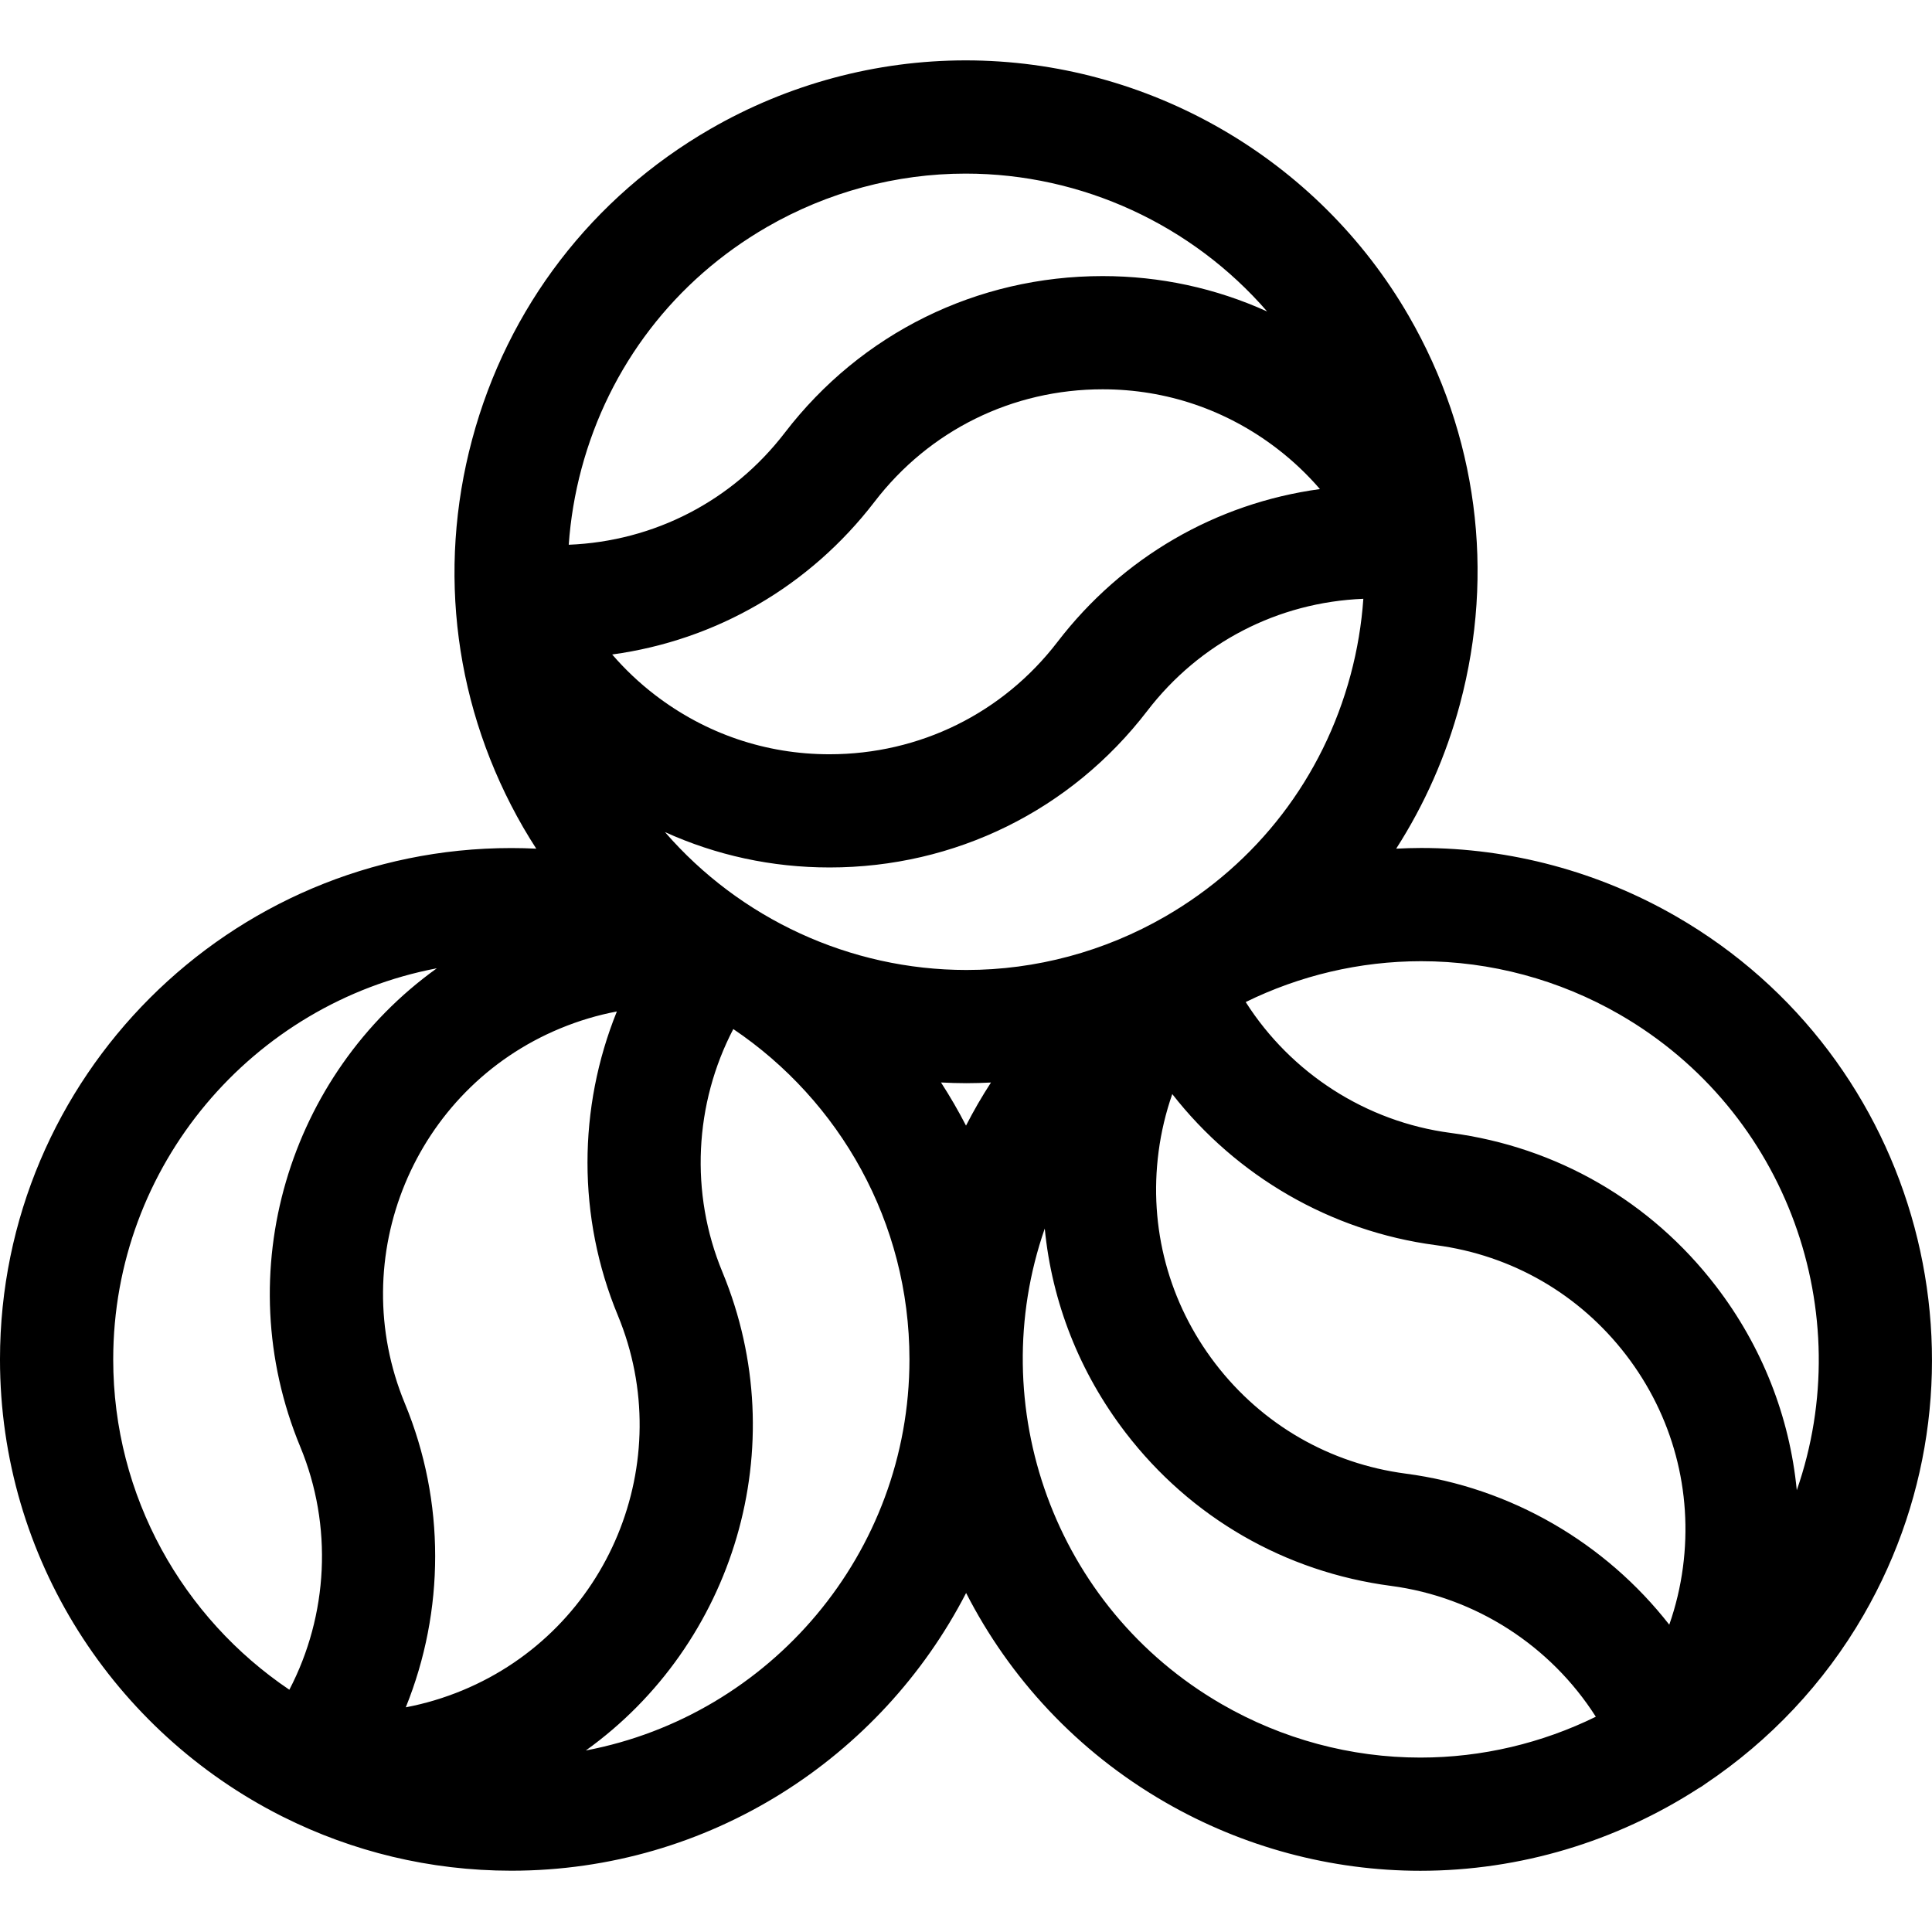
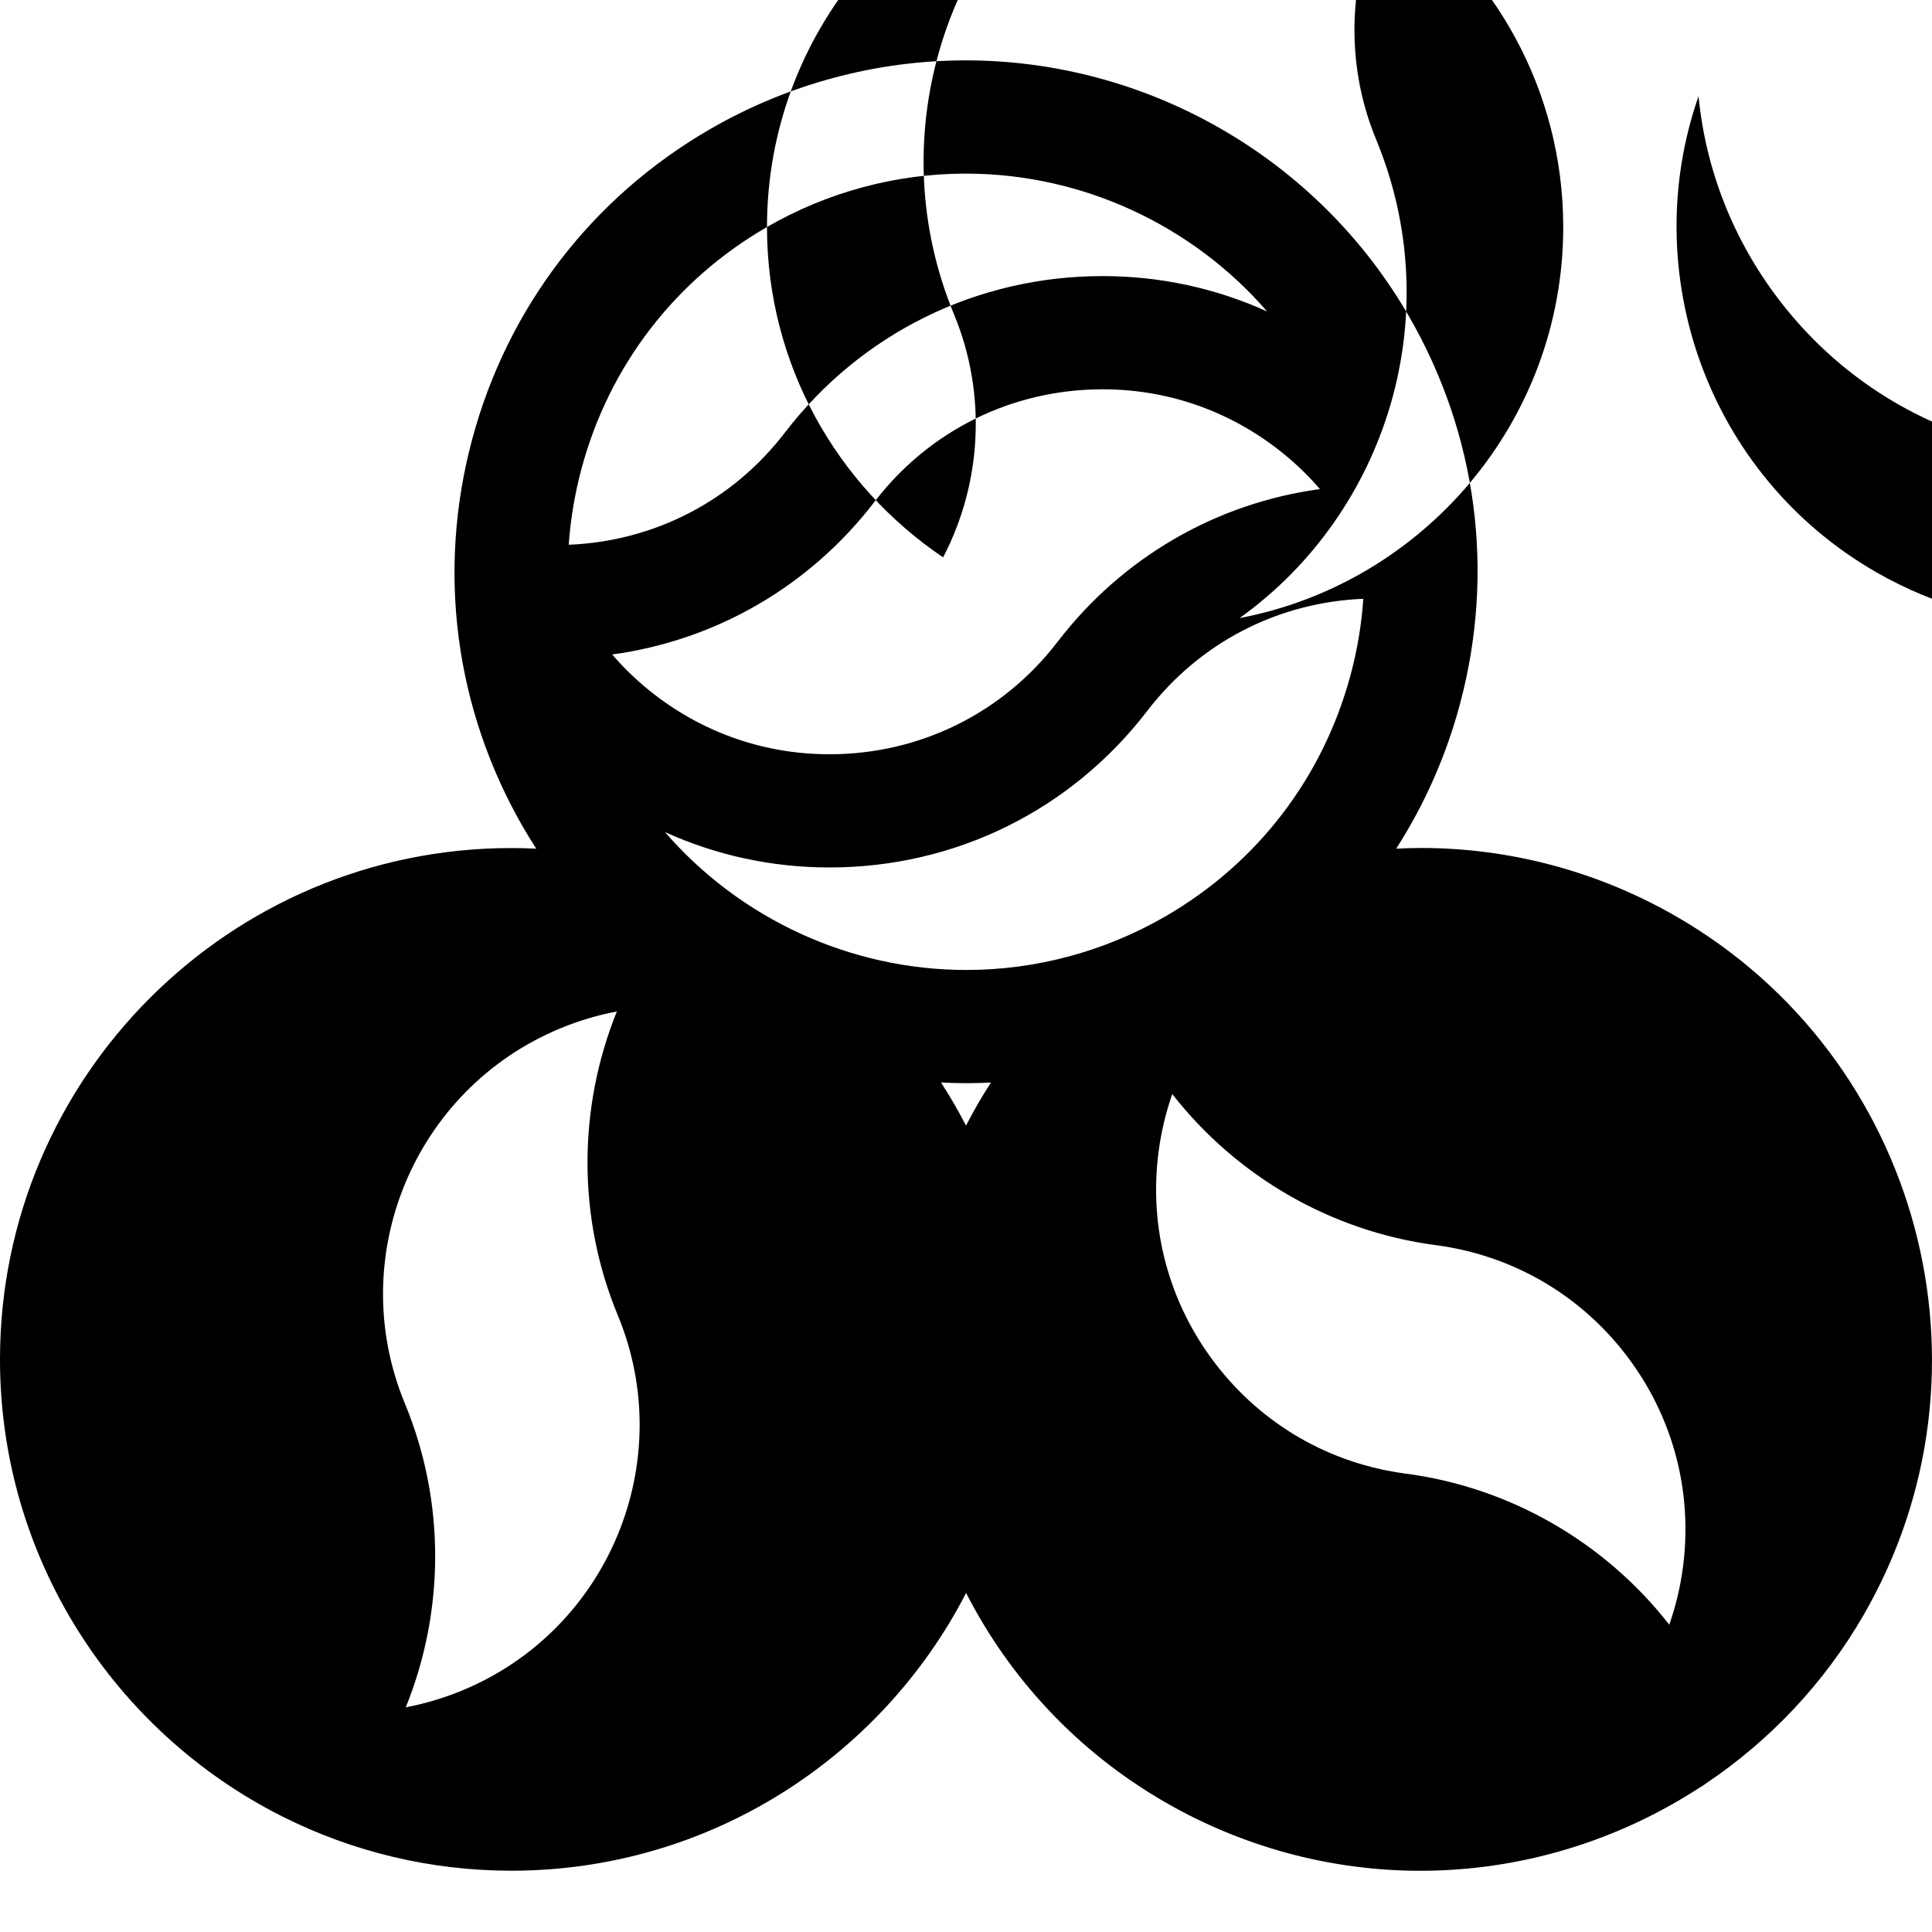
<svg xmlns="http://www.w3.org/2000/svg" viewBox="0 -16 512.001 512">
-   <path d="m444.273 226.898c-20.594-11.891-43.984-18.176-67.641-18.176-2.219 0-4.426.074-6.629.184 7.488-11.66 13.211-24.535 16.898-38.305 9.367-34.965 4.559-71.48-13.539-102.828-24.133-41.805-69.141-67.773-117.461-67.773-23.656 0-47.047 6.285-67.641 18.176-31.348 18.098-53.77 47.32-63.137 82.281-9.371 34.961-4.562 71.477 13.539 102.824 1.102 1.91 2.266 3.777 3.453 5.625-2.188-.105-4.391-.164-6.605-.164-74.723 0-135.512 60.789-135.512 135.508 0 52.836 30.402 98.703 74.625 121.039.168.086.336.172.508.25 18.191 9.094 38.695 14.219 60.379 14.219 52.426 0 97.996-29.93 120.52-73.602 11.48 22.438 29.328 41.934 52.734 55.445 20.594 11.891 43.984 18.176 67.641 18.176 26.512 0 52.02-7.836 73.637-21.797.691-.379 1.352-.805 1.98-1.289 16.93-11.355 31.359-26.523 41.848-44.688 37.359-64.707 15.113-147.746-49.598-185.105zm1.727 172.43c-.684 5.211-1.902 10.316-3.625 15.23-16.934-21.68-41.953-36.359-69.844-40.031-20.145-2.652-38.051-12.992-50.422-29.113-12.371-16.121-17.723-36.094-15.066-56.242.684-5.207 1.902-10.312 3.621-15.23 16.934 21.684 41.949 36.363 69.84 40.035 20.148 2.652 38.055 12.992 50.426 29.109 12.371 16.125 17.723 36.098 15.07 56.242zm-189.996-117.027c-2.023-3.926-4.238-7.742-6.625-11.434 2.242.113 4.488.188 6.746.188 2.168 0 4.332-.07 6.492-.176-1.188 1.844-2.348 3.711-3.449 5.617-1.109 1.918-2.16 3.855-3.164 5.805zm-133.453 149.664c-4.891 2.023-9.906 3.523-15.012 4.492 10.32-25.512 10.527-54.523-.242-80.516-16.051-38.758 2.418-83.348 41.168-99.402 4.887-2.023 9.906-3.523 15.012-4.492-10.316 25.512-10.523 54.523.246 80.516 16.051 38.758-2.418 83.348-41.172 99.402zm227.246-318.355c-27.527 3.758-52.328 18.059-69.555 40.508-14.516 18.918-36.539 29.77-60.426 29.77-16.844 0-32.836-5.438-46.238-15.723-4.156-3.188-7.953-6.785-11.344-10.719 27.527-3.762 52.328-18.059 69.555-40.508 14.516-18.918 36.539-29.77 60.422-29.77 16.844 0 32.836 5.438 46.242 15.727 4.156 3.188 7.953 6.781 11.344 10.715zm-129.98 100.277c33.289 0 63.988-15.129 84.23-41.504 13.871-18.078 34.598-28.781 57.254-29.695-.469 6.738-1.59 13.48-3.375 20.148-7.297 27.219-24.754 49.973-49.16 64.062-16.039 9.262-34.242 14.156-52.641 14.156-30.902 0-60.059-13.645-79.906-36.547 13.586 6.164 28.336 9.379 43.598 9.379zm-16.555-169.73c16.039-9.258 34.242-14.152 52.641-14.152 30.906 0 60.062 13.641 79.91 36.543-13.59-6.168-28.34-9.383-43.605-9.383-33.281 0-63.98 15.129-84.223 41.508-13.871 18.078-34.602 28.777-57.262 29.691.473-6.734 1.594-13.477 3.379-20.145 7.297-27.219 24.754-49.969 49.16-64.062zm-173.258 300.094c0-51.43 36.988-94.371 85.762-103.645-39.152 28.07-55.398 80.438-36.188 126.816 8.672 20.93 7.41 44.594-2.895 64.375-28.137-18.969-46.68-51.133-46.68-87.547zm125.246 103.645c39.152-28.066 55.398-80.434 36.191-126.812-8.672-20.934-7.414-44.594 2.891-64.375 28.141 18.969 46.684 51.129 46.684 87.543 0 51.43-36.992 94.375-85.766 103.645zm168.52-12.273c-44.523-25.707-63.219-79.184-46.898-126.043 1.898 19.516 9.203 38.16 21.434 54.102 17.25 22.48 42.219 36.895 70.312 40.594 22.457 2.957 42.316 15.871 54.293 34.676-14.262 6.996-30.141 10.824-46.504 10.824-18.395.004-36.598-4.891-52.637-14.152zm152.398-56.703c-1.898-19.512-9.203-38.152-21.438-54.094-17.25-22.48-42.219-36.895-70.309-40.594-22.461-2.957-42.32-15.871-54.297-34.68 14.266-6.996 30.145-10.824 46.508-10.824 18.398 0 36.602 4.895 52.641 14.152 44.52 25.707 63.219 79.184 46.895 126.039zm0 0" />
+   <path d="m444.273 226.898c-20.594-11.891-43.984-18.176-67.641-18.176-2.219 0-4.426.074-6.629.184 7.488-11.66 13.211-24.535 16.898-38.305 9.367-34.965 4.559-71.48-13.539-102.828-24.133-41.805-69.141-67.773-117.461-67.773-23.656 0-47.047 6.285-67.641 18.176-31.348 18.098-53.77 47.32-63.137 82.281-9.371 34.961-4.562 71.477 13.539 102.824 1.102 1.91 2.266 3.777 3.453 5.625-2.188-.105-4.391-.164-6.605-.164-74.723 0-135.512 60.789-135.512 135.508 0 52.836 30.402 98.703 74.625 121.039.168.086.336.172.508.25 18.191 9.094 38.695 14.219 60.379 14.219 52.426 0 97.996-29.93 120.52-73.602 11.48 22.438 29.328 41.934 52.734 55.445 20.594 11.891 43.984 18.176 67.641 18.176 26.512 0 52.02-7.836 73.637-21.797.691-.379 1.352-.805 1.98-1.289 16.93-11.355 31.359-26.523 41.848-44.688 37.359-64.707 15.113-147.746-49.598-185.105zm1.727 172.43c-.684 5.211-1.902 10.316-3.625 15.23-16.934-21.68-41.953-36.359-69.844-40.031-20.145-2.652-38.051-12.992-50.422-29.113-12.371-16.121-17.723-36.094-15.066-56.242.684-5.207 1.902-10.312 3.621-15.23 16.934 21.684 41.949 36.363 69.84 40.035 20.148 2.652 38.055 12.992 50.426 29.109 12.371 16.125 17.723 36.098 15.07 56.242zm-189.996-117.027c-2.023-3.926-4.238-7.742-6.625-11.434 2.242.113 4.488.188 6.746.188 2.168 0 4.332-.07 6.492-.176-1.188 1.844-2.348 3.711-3.449 5.617-1.109 1.918-2.16 3.855-3.164 5.805zm-133.453 149.664c-4.891 2.023-9.906 3.523-15.012 4.492 10.32-25.512 10.527-54.523-.242-80.516-16.051-38.758 2.418-83.348 41.168-99.402 4.887-2.023 9.906-3.523 15.012-4.492-10.316 25.512-10.523 54.523.246 80.516 16.051 38.758-2.418 83.348-41.172 99.402zm227.246-318.355c-27.527 3.758-52.328 18.059-69.555 40.508-14.516 18.918-36.539 29.77-60.426 29.77-16.844 0-32.836-5.438-46.238-15.723-4.156-3.188-7.953-6.785-11.344-10.719 27.527-3.762 52.328-18.059 69.555-40.508 14.516-18.918 36.539-29.77 60.422-29.77 16.844 0 32.836 5.438 46.242 15.727 4.156 3.188 7.953 6.781 11.344 10.715zm-129.98 100.277c33.289 0 63.988-15.129 84.23-41.504 13.871-18.078 34.598-28.781 57.254-29.695-.469 6.738-1.59 13.48-3.375 20.148-7.297 27.219-24.754 49.973-49.16 64.062-16.039 9.262-34.242 14.156-52.641 14.156-30.902 0-60.059-13.645-79.906-36.547 13.586 6.164 28.336 9.379 43.598 9.379zm-16.555-169.73c16.039-9.258 34.242-14.152 52.641-14.152 30.906 0 60.062 13.641 79.91 36.543-13.59-6.168-28.34-9.383-43.605-9.383-33.281 0-63.98 15.129-84.223 41.508-13.871 18.078-34.602 28.777-57.262 29.691.473-6.734 1.594-13.477 3.379-20.145 7.297-27.219 24.754-49.969 49.16-64.062zc0-51.43 36.988-94.371 85.762-103.645-39.152 28.07-55.398 80.438-36.188 126.816 8.672 20.93 7.41 44.594-2.895 64.375-28.137-18.969-46.68-51.133-46.68-87.547zm125.246 103.645c39.152-28.066 55.398-80.434 36.191-126.812-8.672-20.934-7.414-44.594 2.891-64.375 28.141 18.969 46.684 51.129 46.684 87.543 0 51.43-36.992 94.375-85.766 103.645zm168.52-12.273c-44.523-25.707-63.219-79.184-46.898-126.043 1.898 19.516 9.203 38.16 21.434 54.102 17.25 22.48 42.219 36.895 70.312 40.594 22.457 2.957 42.316 15.871 54.293 34.676-14.262 6.996-30.141 10.824-46.504 10.824-18.395.004-36.598-4.891-52.637-14.152zm152.398-56.703c-1.898-19.512-9.203-38.152-21.438-54.094-17.25-22.48-42.219-36.895-70.309-40.594-22.461-2.957-42.32-15.871-54.297-34.68 14.266-6.996 30.145-10.824 46.508-10.824 18.398 0 36.602 4.895 52.641 14.152 44.52 25.707 63.219 79.184 46.895 126.039zm0 0" />
</svg>